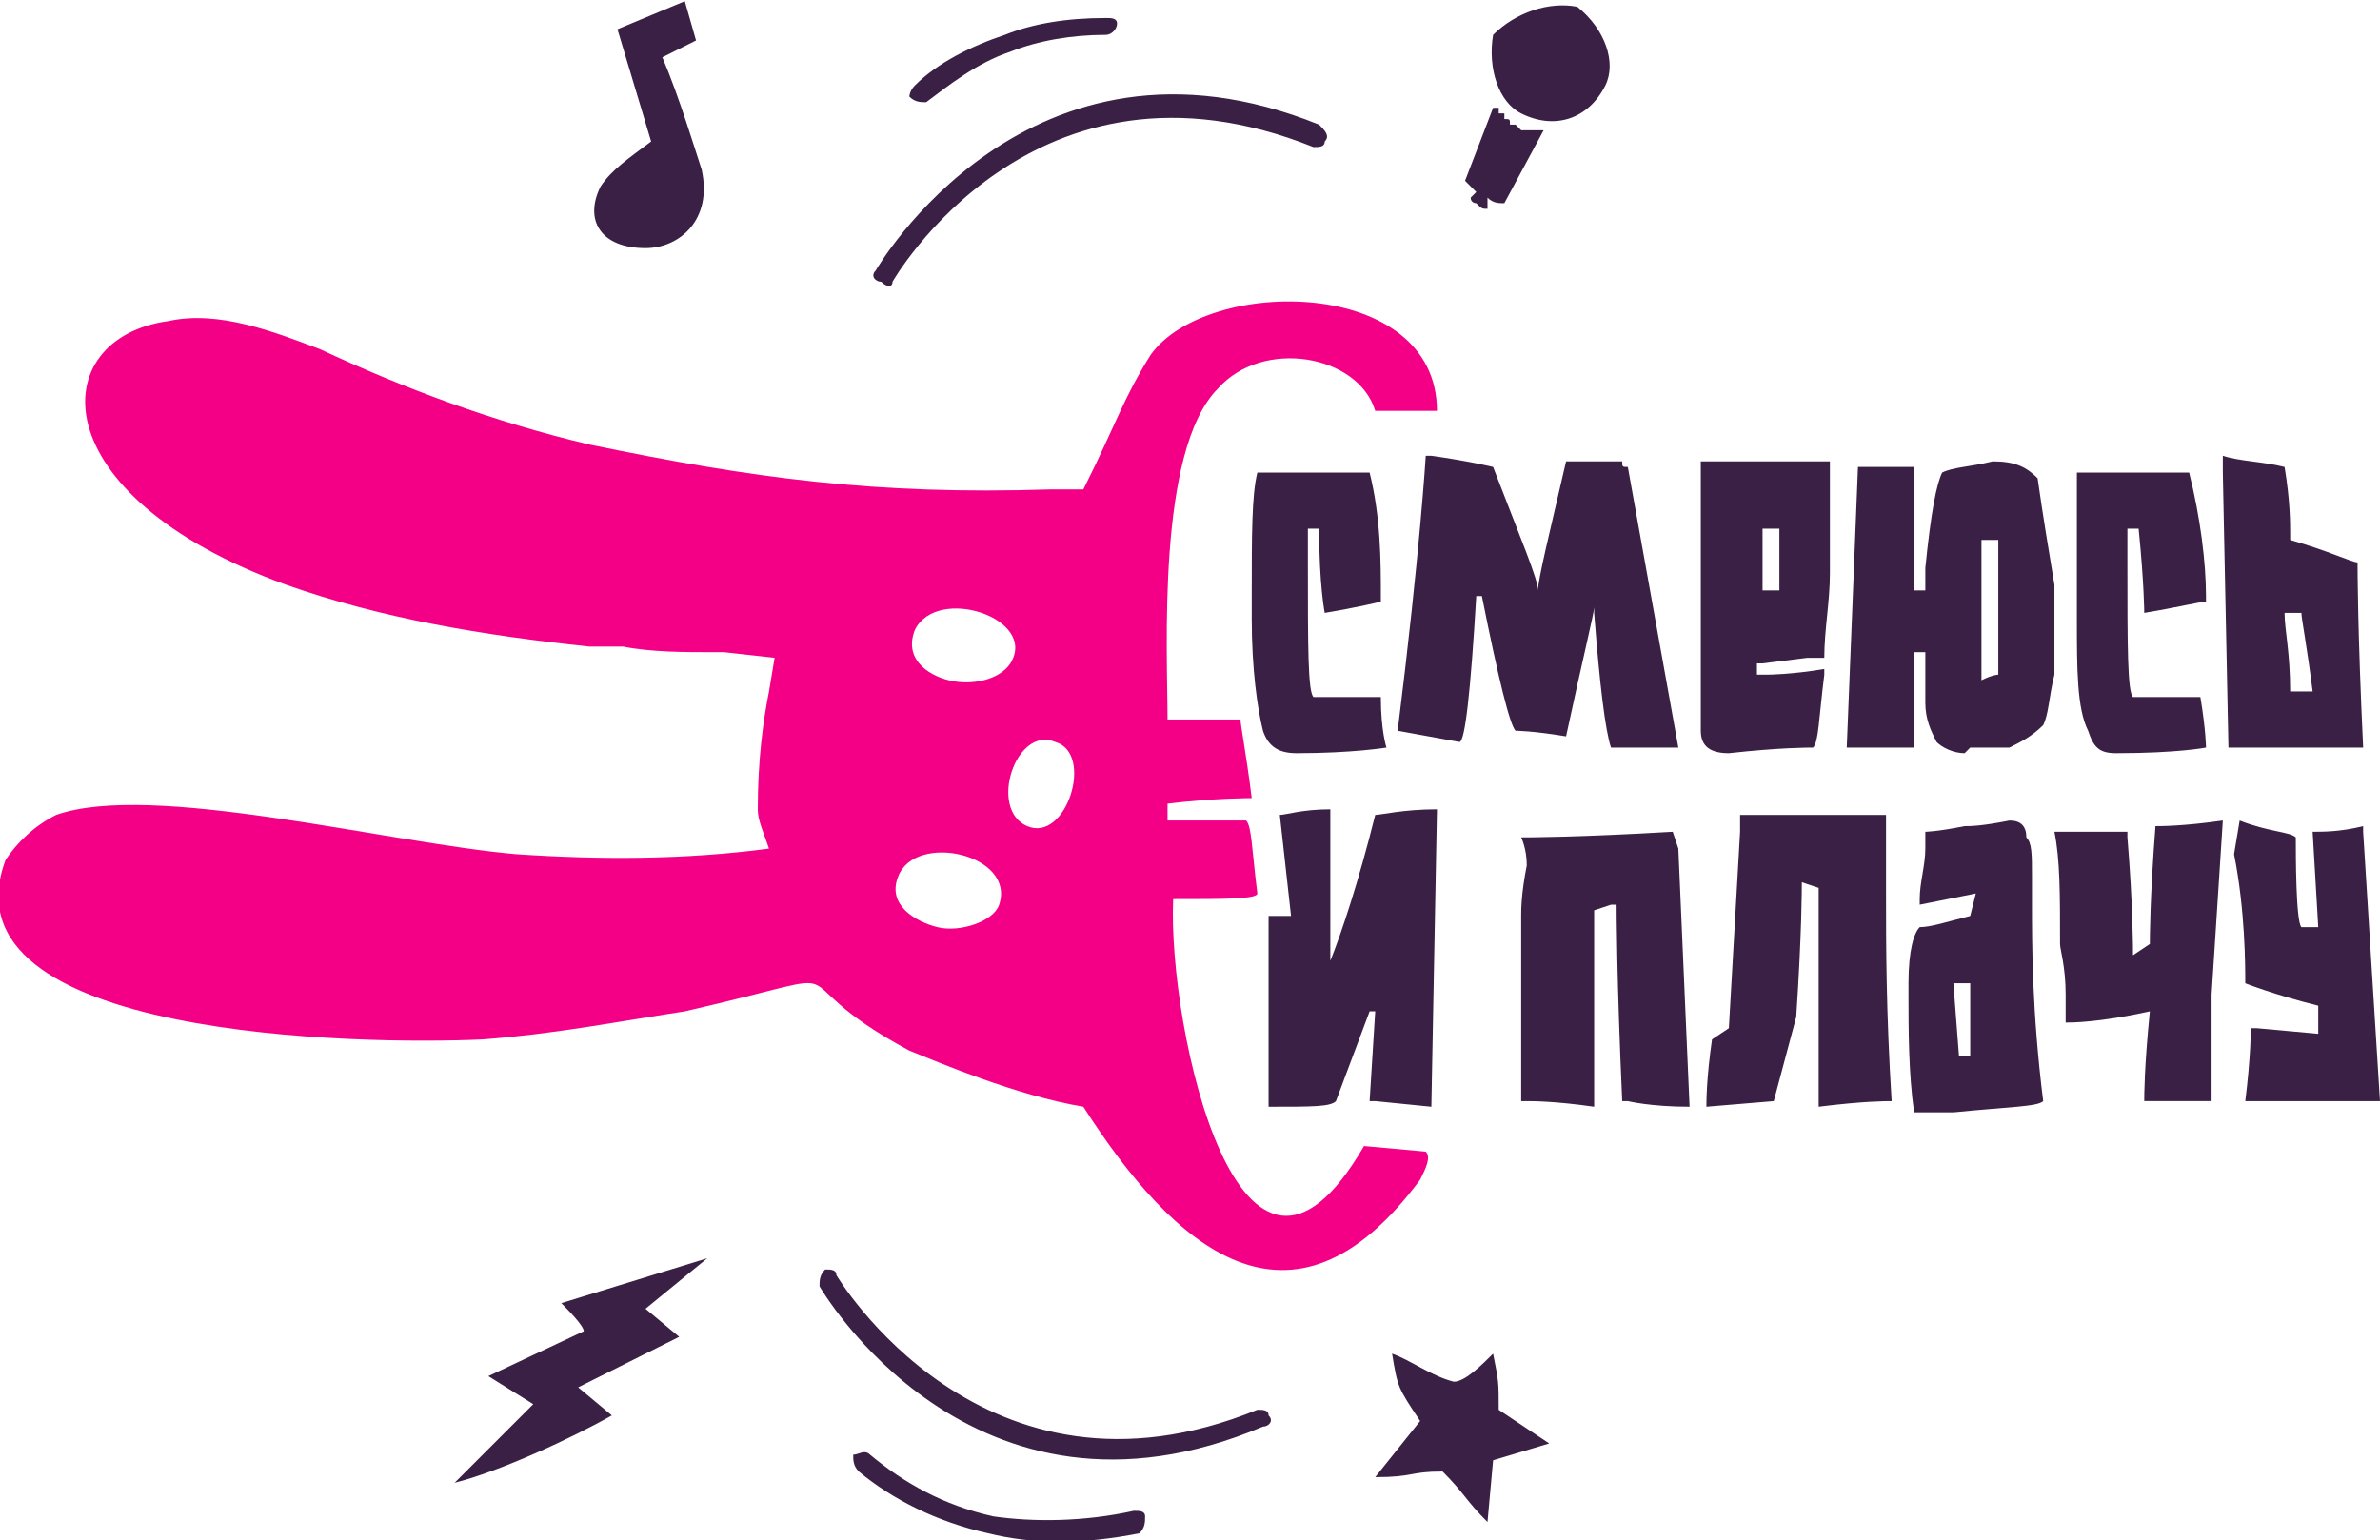
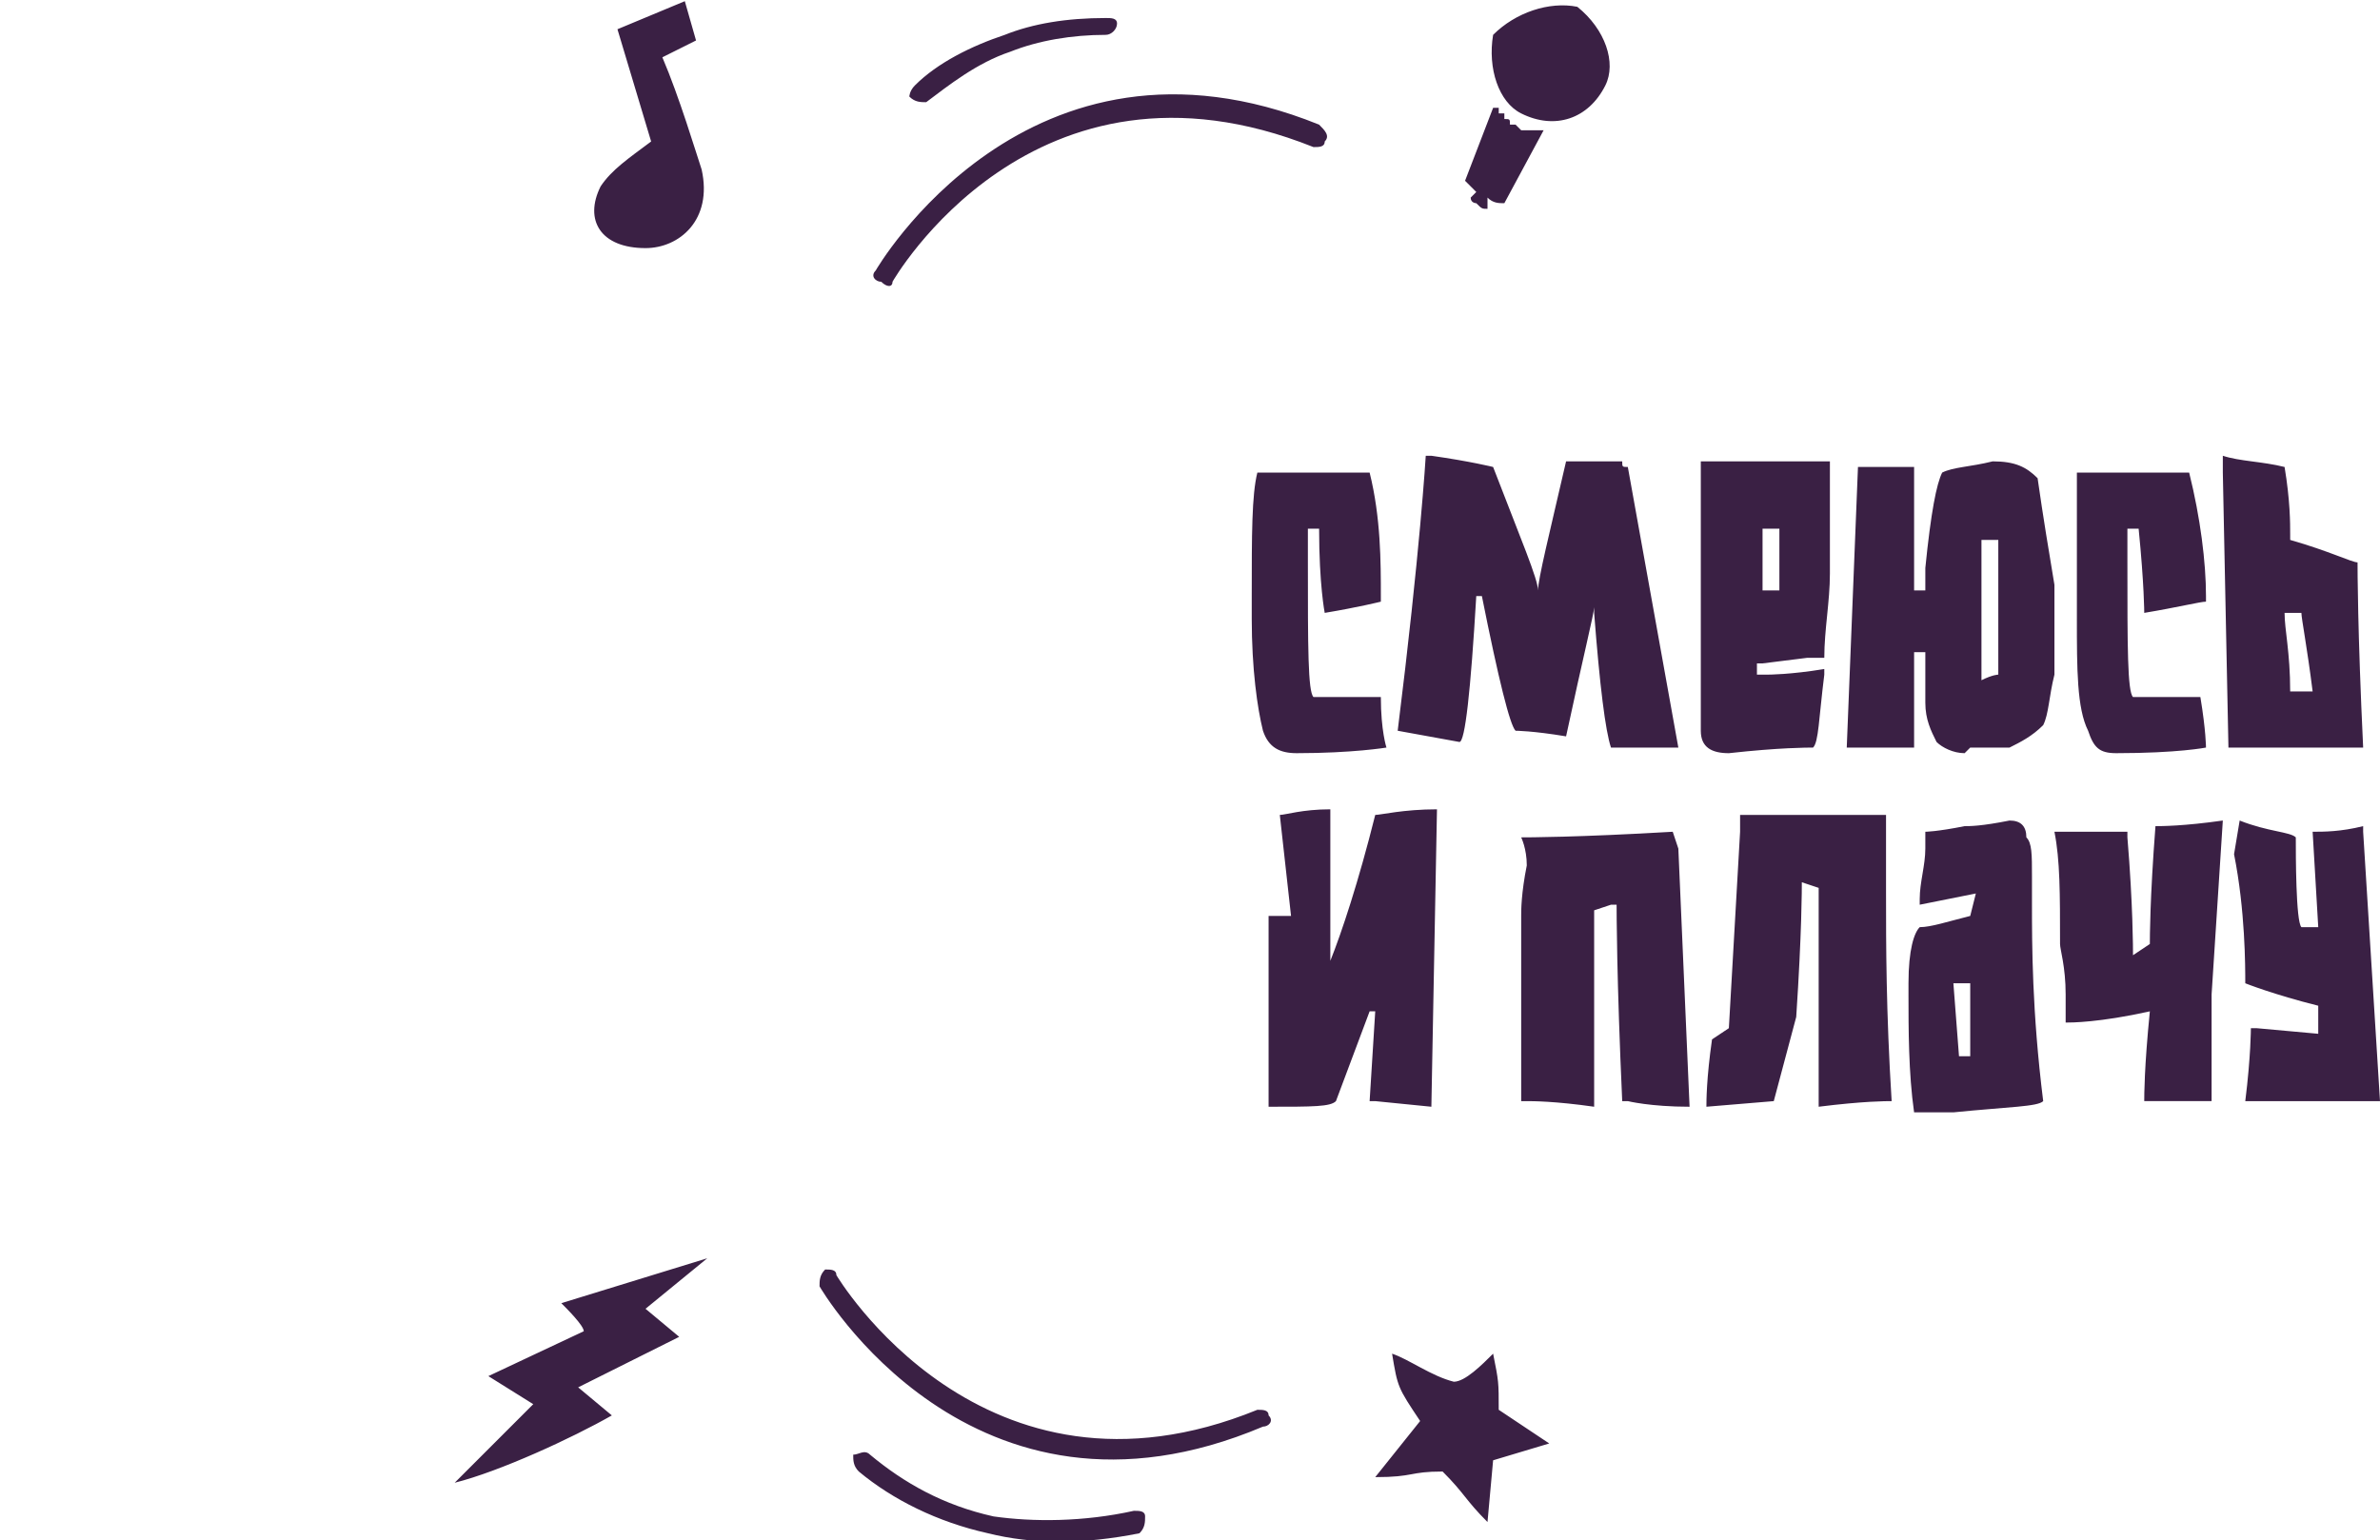
<svg xmlns="http://www.w3.org/2000/svg" xml:space="preserve" width="737px" height="477px" version="1.1" style="shape-rendering:geometricPrecision; text-rendering:geometricPrecision; image-rendering:optimizeQuality; fill-rule:evenodd; clip-rule:evenodd" viewBox="0 0 4.24 2.74">
  <defs>
    <style type="text/css"> .fil2 {fill:#3A2044} .fil0 {fill:#F40087} .fil1 {fill:#3A2044;fill-rule:nonzero} </style>
  </defs>
  <g id="Слой_x0020_1">
-     <path class="fil0" d="M1.22 1.8c0.35,-0.08 0.14,-0.07 0.4,0.07 0.05,0.02 0.19,0.08 0.31,0.1l0 0c0.16,0.25 0.37,0.44 0.6,0.13 0.01,-0.02 0.02,-0.04 0.01,-0.05l-0.11 -0.01c-0.22,0.38 -0.35,-0.21 -0.34,-0.44 0.09,0 0.15,0 0.15,-0.01 -0.01,-0.08 -0.01,-0.12 -0.02,-0.13l-0.01 0c-0.03,0 -0.09,0 -0.13,0 0,-0.01 0,-0.02 0,-0.03 0.08,-0.01 0.15,-0.01 0.15,-0.01 -0.01,-0.08 -0.02,-0.13 -0.02,-0.14l-0.01 0c-0.03,0 -0.09,0 -0.12,0 0,-0.12 -0.02,-0.48 0.09,-0.59 0.08,-0.09 0.25,-0.06 0.28,0.04l0.11 0c0,-0.24 -0.41,-0.24 -0.51,-0.1 -0.05,0.08 -0.06,0.12 -0.12,0.24 -0.04,0 -0.03,0 -0.06,0 -0.31,0.01 -0.53,-0.02 -0.82,-0.08 -0.17,-0.04 -0.33,-0.1 -0.48,-0.17 -0.08,-0.03 -0.18,-0.07 -0.27,-0.05 -0.22,0.03 -0.23,0.31 0.21,0.47 0.17,0.06 0.35,0.09 0.54,0.11 0.02,0 0.04,0 0.06,0 0.05,0.01 0.11,0.01 0.16,0.01l0.01 0 0 0c0,0 0.01,0 0.01,0l0.09 0.01 -0.01 0.06c-0.01,0.05 -0.02,0.12 -0.02,0.21 0,0.02 0.01,0.04 0.02,0.07 -0.15,0.02 -0.3,0.02 -0.45,0.01 -0.23,-0.02 -0.65,-0.13 -0.82,-0.07 -0.04,0.02 -0.07,0.05 -0.09,0.08 -0.12,0.32 0.64,0.33 0.85,0.32 0.13,-0.01 0.23,-0.03 0.36,-0.05zm0.41 -0.68c0.04,-0.08 0.22,-0.02 0.17,0.06 -0.02,0.03 -0.07,0.04 -0.11,0.03 -0.04,-0.01 -0.08,-0.04 -0.06,-0.09zm-0.03 0.44c0.03,-0.08 0.21,-0.04 0.18,0.05 -0.01,0.03 -0.07,0.05 -0.11,0.04 -0.04,-0.01 -0.09,-0.04 -0.07,-0.09zm0.28 -0.24c0.07,0.02 0.02,0.18 -0.05,0.15 -0.07,-0.03 -0.02,-0.18 0.05,-0.15z" />
    <path class="fil1" d="M2.23 1.1l0 -0.04c0,-0.11 0,-0.18 0.01,-0.22l0.2 0c0.02,0.08 0.02,0.16 0.02,0.22l0 0.01c0,0 -0.04,0.01 -0.1,0.02 0,0 -0.01,-0.05 -0.01,-0.15l-0.02 0c0,0.01 0,0.02 0,0.03 0,0.01 0,0.01 0,0.02 0,0 0,0.01 0,0.01 0,0.15 0,0.23 0.01,0.24 0,0 0,0 0.01,0l0.01 0 0.1 0 0 0c0,0.06 0.01,0.09 0.01,0.09 0,0 -0.06,0.01 -0.16,0.01 -0.03,0 -0.05,-0.01 -0.06,-0.04 -0.01,-0.04 -0.02,-0.11 -0.02,-0.2zm0.26 0.2c0.04,-0.32 0.05,-0.49 0.05,-0.49l0.01 0c0.07,0.01 0.11,0.02 0.11,0.02 0.05,0.13 0.08,0.2 0.08,0.22l0 0c0,-0.02 0.02,-0.1 0.05,-0.23 0.01,0 0.01,0 0.01,0 0.05,0 0.08,0 0.09,0 0,0.01 0,0.01 0.01,0.01l0.09 0.5 0 0c-0.05,0 -0.09,0 -0.12,0l0 0c-0.01,-0.03 -0.02,-0.11 -0.03,-0.24l0 -0.01 0 0 0 0c0,0.01 -0.02,0.09 -0.05,0.23 -0.06,-0.01 -0.09,-0.01 -0.09,-0.01 -0.01,-0.01 -0.03,-0.09 -0.06,-0.24l-0.01 0c-0.01,0.17 -0.02,0.26 -0.03,0.26l0 0 -0.11 -0.02zm0.54 -0.48l0.03 0c0.09,0 0.16,0 0.2,0l0 0.2c0,0.05 -0.01,0.1 -0.01,0.15l-0.03 0 -0.08 0.01 -0.01 0 0 0.02c0.01,0 0.01,0 0.02,0 0,0 0.04,0 0.1,-0.01l0 0.01c-0.01,0.08 -0.01,0.12 -0.02,0.13 -0.01,0 -0.06,0 -0.15,0.01 -0.03,0 -0.05,-0.01 -0.05,-0.04l0 0c0,-0.01 0,-0.02 0,-0.04 0,-0.06 0,-0.2 0,-0.44zm0.11 0.23l0 0c0,0 0.01,0 0.03,0l0 0c0,-0.01 0,-0.05 0,-0.11l0 0c-0.02,0 -0.03,0 -0.03,0l0 0 0 0.11zm0.29 0.2l0 -0.03c0,-0.01 0,-0.03 0,-0.06l-0.02 0 0 0.17 -0.01 0c-0.08,0 -0.11,0 -0.11,0l0.02 -0.5 0 0 0.1 0 0 0.01 0 0.21 0.02 0c0,-0.02 0,-0.03 0,-0.04 0.01,-0.1 0.02,-0.15 0.03,-0.17 0.02,-0.01 0.05,-0.01 0.09,-0.02l0 0c0.04,0 0.06,0.01 0.08,0.03 0.01,0.07 0.02,0.13 0.03,0.19 0,0.06 0,0.11 0,0.16 -0.01,0.04 -0.01,0.07 -0.02,0.09 -0.02,0.02 -0.04,0.03 -0.06,0.04 -0.01,0 -0.04,0 -0.07,0l-0.01 0.01c-0.02,0 -0.04,-0.01 -0.05,-0.02 -0.01,-0.02 -0.02,-0.04 -0.02,-0.07zm0.1 -0.04c0.02,-0.01 0.03,-0.01 0.03,-0.01 0,-0.05 0,-0.11 0,-0.19 0,-0.01 0,-0.03 0,-0.05 -0.02,0 -0.02,0 -0.03,0 0,0.03 0,0.11 0,0.25zm0.17 -0.11l0 -0.04c0,-0.11 0,-0.18 0,-0.22l0.2 0c0.02,0.08 0.03,0.16 0.03,0.22l0 0.01c-0.01,0 -0.05,0.01 -0.11,0.02 0,0 0,-0.05 -0.01,-0.15l-0.02 0c0,0.01 0,0.02 0,0.03 0,0.01 0,0.01 0,0.02 0,0 0,0.01 0,0.01 0,0.15 0,0.23 0.01,0.24 0,0 0.01,0 0.02,0l0 0 0.1 0 0 0c0.01,0.06 0.01,0.09 0.01,0.09 0,0 -0.05,0.01 -0.16,0.01 -0.03,0 -0.04,-0.01 -0.05,-0.04 -0.02,-0.04 -0.02,-0.11 -0.02,-0.2zm0.26 -0.26c0,-0.01 0,-0.02 0,-0.02 0,0 0,0 0,-0.01 0.03,0.01 0.07,0.01 0.11,0.02l0 0c0.01,0.06 0.01,0.1 0.01,0.12l0 0.01c0.07,0.02 0.11,0.04 0.12,0.04 0,0.01 0,0.12 0.01,0.33 -0.1,0 -0.18,0 -0.24,0l0 0 -0.01 -0.49zm0.12 0.39c0.01,0 0.02,0 0.03,0l0.01 0c-0.01,-0.08 -0.02,-0.13 -0.02,-0.14l0 0c0,0 -0.01,0 -0.03,0l0 0c0,0.03 0.01,0.07 0.01,0.14zm-1.37 0.4c0,-0.01 0,-0.04 0.01,-0.09 0,-0.03 -0.01,-0.05 -0.01,-0.05 0.01,0 0.1,0 0.27,-0.01l0.01 0.03 0.02 0.46 0 0c-0.07,0 -0.11,-0.01 -0.11,-0.01 -0.01,0 -0.01,0 -0.01,0 -0.01,-0.22 -0.01,-0.34 -0.01,-0.35l-0.01 0 -0.03 0.01 0 0c0,0.01 0,0.13 0,0.35l0 0c-0.07,-0.01 -0.11,-0.01 -0.12,-0.01l-0.01 0c0,-0.13 0,-0.24 0,-0.33zm0.65 -0.04c0,0.09 0,0.21 0.01,0.37l0 0c-0.01,0 -0.05,0 -0.13,0.01l0 -0.01c0,-0.24 0,-0.37 0,-0.38l0 0 -0.03 -0.01 0 0c0,0.01 0,0.09 -0.01,0.24l-0.04 0.15 -0.12 0.01c0,0 0,0 0,0 0,-0.01 0,-0.05 0.01,-0.12l0 0 0.03 -0.02 0.02 -0.35 0 -0.03c0.17,0 0.25,0 0.26,0 0,0 0,0.01 0,0.05 0,0.05 0,0.08 0,0.09zm0.04 0.18l0 -0.02c0,-0.06 0.01,-0.09 0.02,-0.1 0.02,0 0.05,-0.01 0.09,-0.02 0,0 0,0 0,0l0.01 -0.04 0 0 -0.1 0.02 0 -0.01c0,-0.03 0.01,-0.06 0.01,-0.09l0 -0.03c0,0 0.02,0 0.07,-0.01 0.01,0 0.03,0 0.08,-0.01 0.02,0 0.03,0.01 0.03,0.03 0.01,0.01 0.01,0.03 0.01,0.07l0 0.05c0,0.07 0,0.19 0.02,0.35 -0.01,0.01 -0.06,0.01 -0.16,0.02l-0.07 0c-0.01,-0.07 -0.01,-0.15 -0.01,-0.21zm0.08 -0.02l0.01 0.13c0.01,0 0.02,0 0.02,0l0 -0.07c0,-0.01 0,-0.03 0,-0.06l-0.03 0zm-0.93 0.22l-0.1 -0.01c-0.01,0 -0.01,0 -0.01,0l0.01 -0.16 0 0 -0.01 0 -0.06 0.16c-0.01,0.01 -0.04,0.01 -0.12,0.01 0,0 0,0 0,0l0 -0.34c0.02,0 0.04,0 0.04,0l-0.02 -0.18c0.01,0 0.04,-0.01 0.09,-0.01 0,0 0,0 0,0 0,0.14 0,0.23 0,0.27l0 0c0.02,-0.05 0.05,-0.14 0.08,-0.26 0.01,0 0.05,-0.01 0.11,-0.01l0 0 -0.01 0.53 0 0zm1.27 -0.01c0,-0.01 0,-0.06 0.01,-0.16 -0.09,0.02 -0.14,0.02 -0.15,0.02 0,0 0,-0.01 0,-0.05 0,-0.05 -0.01,-0.08 -0.01,-0.09 0,-0.09 0,-0.15 -0.01,-0.2l0.01 0c0.01,0 0.05,0 0.12,0l0 0.01c0.01,0.12 0.01,0.2 0.01,0.21l0 0 0.03 -0.02 0 0c0,-0.01 0,-0.08 0.01,-0.21 0,0 0,0 0,0 0.01,0 0.05,0 0.12,-0.01l0 0 -0.02 0.31 0 0.16 0 0.03 -0.12 0zm0.16 -0.44l0.01 -0.06c0,0 0,0 0,0 0.05,0.02 0.09,0.02 0.1,0.03l0 0c0,0.03 0,0.15 0.01,0.16 0,0 0.02,0 0.03,0l0 0 -0.01 -0.17c0.02,0 0.05,0 0.09,-0.01l0 0.01 0.03 0.48 -0.24 0c0,0 0,0 0,0 0.01,-0.08 0.01,-0.13 0.01,-0.13l0.01 0 0.11 0.01 0 -0.01c0,-0.01 0,-0.02 0,-0.04 -0.08,-0.02 -0.13,-0.04 -0.13,-0.04 0,-0.03 0,-0.13 -0.02,-0.23z" />
    <path class="fil2" d="M2.48 2.41c0.01,0.06 0.01,0.06 0.05,0.12l-0.08 0.1c0.07,0 0.06,-0.01 0.12,-0.01 0.04,0.04 0.04,0.05 0.08,0.09l0.01 -0.11 0.1 -0.03 -0.09 -0.06c0,-0.05 0,-0.05 -0.01,-0.1 -0.02,0.02 -0.05,0.05 -0.07,0.05 -0.04,-0.01 -0.08,-0.04 -0.11,-0.05zm0.17 -2.04c0,0 0,-0.02 0,-0.02 0.01,0.01 0.02,0.01 0.03,0.01 0,0 0.07,-0.13 0.07,-0.13 0,0 0,0 0,0 0,0 0,0 0,0 0,0 0,0 0,0 0,0 0,0 0,0 0,0 0,0 0,0 0,0 0,0 0,0 0,0 0,0 0,0 0,0 -0.01,0 -0.01,0 0,0 0,0 0,0 0,0 0,0 0,0 0,0 0,0 0,0 0,0 0,0 0,0 0,0 0,0 0,0 0,0 0,0 0,0 0,0 0,0 0,0 0,0 -0.01,0 -0.01,0 0,0 0,0 0,0 0,0 0,0 0,0 0,0 0,0 0,0 0,0 0,0 0,0 0,0 0,0 0,0 0,0 0,0 0,0 0,0 0,0 0,0 0,0 -0.01,0 -0.01,0 0,0 0,0 0,0 0,0 0,0 -0.01,0 0,0 0,0 0,0 0,0 0,0 0,0 0,0 0,0 0,0 0,0 0,0 0,0 0,0 0,0 0,0 0,0 0,0 0,0 0,0 0,0 0,0 0,0 -0.01,-0.01 -0.01,-0.01 0,0 0,0 0,0 0,0 0,0 -0.01,0 0,0 0,0 0,0 0,0 0,0 0,0 0,0 0,0 0,0 0,-0.01 0,-0.01 -0.01,-0.01 0,0 0,0 0,0 0,0 0,0 0,0 0,0 0,0 0,0 0,0 0,0 0,0 0,0 0,0 0,0 0,0 0,0 0,0 0,0 0,0 0,0 0,0 0,-0.01 0,-0.01 0,0 0,0 0,0 0,0 -0.01,0 -0.01,0 0,0 0,0 0,0 0,0 0,0 0,0 0,0 0,0 0,0 0,0 0,0 0,0 0,0 0,0 0,0 0,0 0,0 0,0 0,0 0,0 0,0 0,0 0,0 0,0 0,0 0,-0.01 0,-0.01 0,0 0,0 0,0 0,0 -0.01,0 -0.01,0 0,0 0,0 0,0 0,0 -0.05,0.13 -0.05,0.13 0.01,0.01 0.01,0.01 0.02,0.02 0,0 -0.01,0.01 -0.01,0.01 0,0.01 0.01,0.01 0.01,0.01 0.01,0.01 0.01,0.01 0.02,0.01zm-1 -0.19c-0.01,0 -0.02,0 -0.03,-0.01 0,0 0,-0.01 0.01,-0.02 0.04,-0.04 0.1,-0.07 0.16,-0.09 0.05,-0.02 0.11,-0.03 0.18,-0.03 0.01,0 0.02,0 0.02,0.01 0,0.01 -0.01,0.02 -0.02,0.02 -0.06,0 -0.12,0.01 -0.17,0.03 -0.06,0.02 -0.11,0.06 -0.15,0.09zm-0.06 0.32c0,0.01 -0.01,0.01 -0.02,0 -0.01,0 -0.02,-0.01 -0.01,-0.02 0,0 0.27,-0.47 0.79,-0.26 0.01,0.01 0.02,0.02 0.01,0.03 0,0.01 -0.01,0.01 -0.02,0.01 -0.5,-0.2 -0.75,0.24 -0.75,0.24zm1.22 -0.49c0.05,0.04 0.07,0.1 0.05,0.14 -0.03,0.06 -0.09,0.08 -0.15,0.05 -0.04,-0.02 -0.06,-0.08 -0.05,-0.14 0.04,-0.04 0.1,-0.06 0.15,-0.05zm-1.71 0.04l0.06 0.2c-0.04,0.03 -0.07,0.05 -0.09,0.08 -0.03,0.06 0,0.11 0.08,0.11 0.06,0 0.12,-0.05 0.1,-0.14 -0.01,-0.03 -0.04,-0.13 -0.07,-0.2l0.06 -0.03 -0.02 -0.07 -0.12 0.05zm0.43 2.57c-0.01,-0.01 -0.01,-0.02 -0.01,-0.03 0.01,0 0.02,-0.01 0.03,0 0.06,0.05 0.13,0.09 0.22,0.11 0.07,0.01 0.16,0.01 0.25,-0.01 0.01,0 0.02,0 0.02,0.01 0,0.01 0,0.02 -0.01,0.03 -0.1,0.02 -0.19,0.02 -0.27,0 -0.09,-0.02 -0.17,-0.06 -0.23,-0.11zm-0.07 -0.33c0,-0.01 0,-0.02 0.01,-0.03 0.01,0 0.02,0 0.02,0.01 0,0 0.26,0.44 0.75,0.24 0.01,0 0.02,0 0.02,0.01 0.01,0.01 0,0.02 -0.01,0.02 -0.52,0.22 -0.79,-0.25 -0.79,-0.25zm-0.2 -0.05l-0.11 0.09 0.06 0.05 -0.18 0.09 0.06 0.05c-0.07,0.04 -0.2,0.1 -0.28,0.12l0.14 -0.14 -0.08 -0.05 0.17 -0.08c0,-0.01 -0.03,-0.04 -0.04,-0.05l0.26 -0.08z" />
  </g>
</svg>